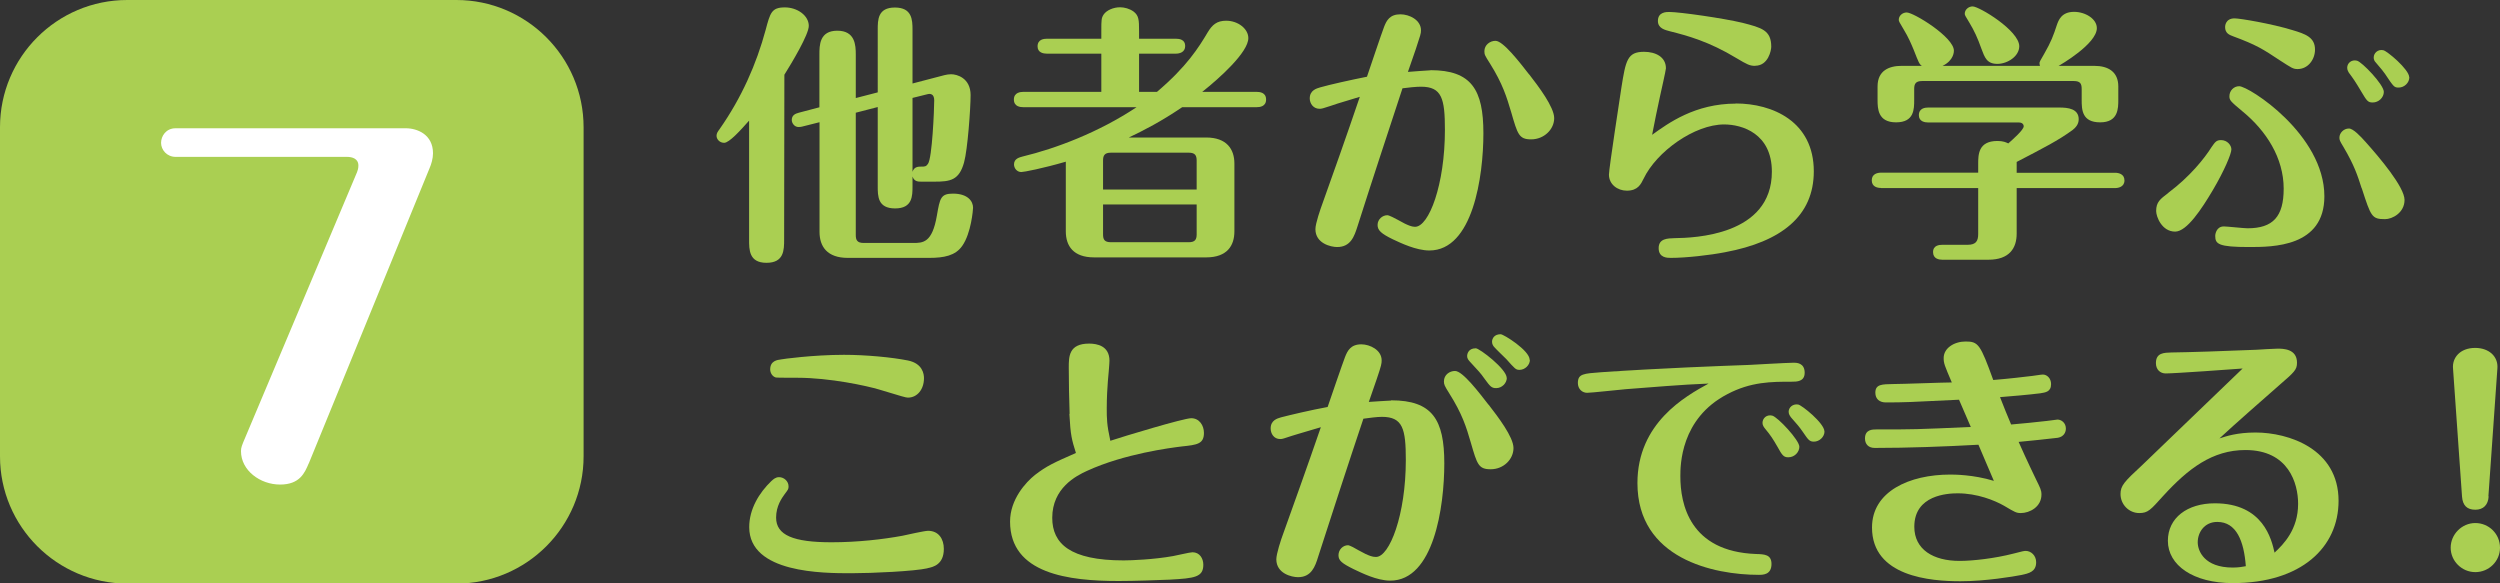
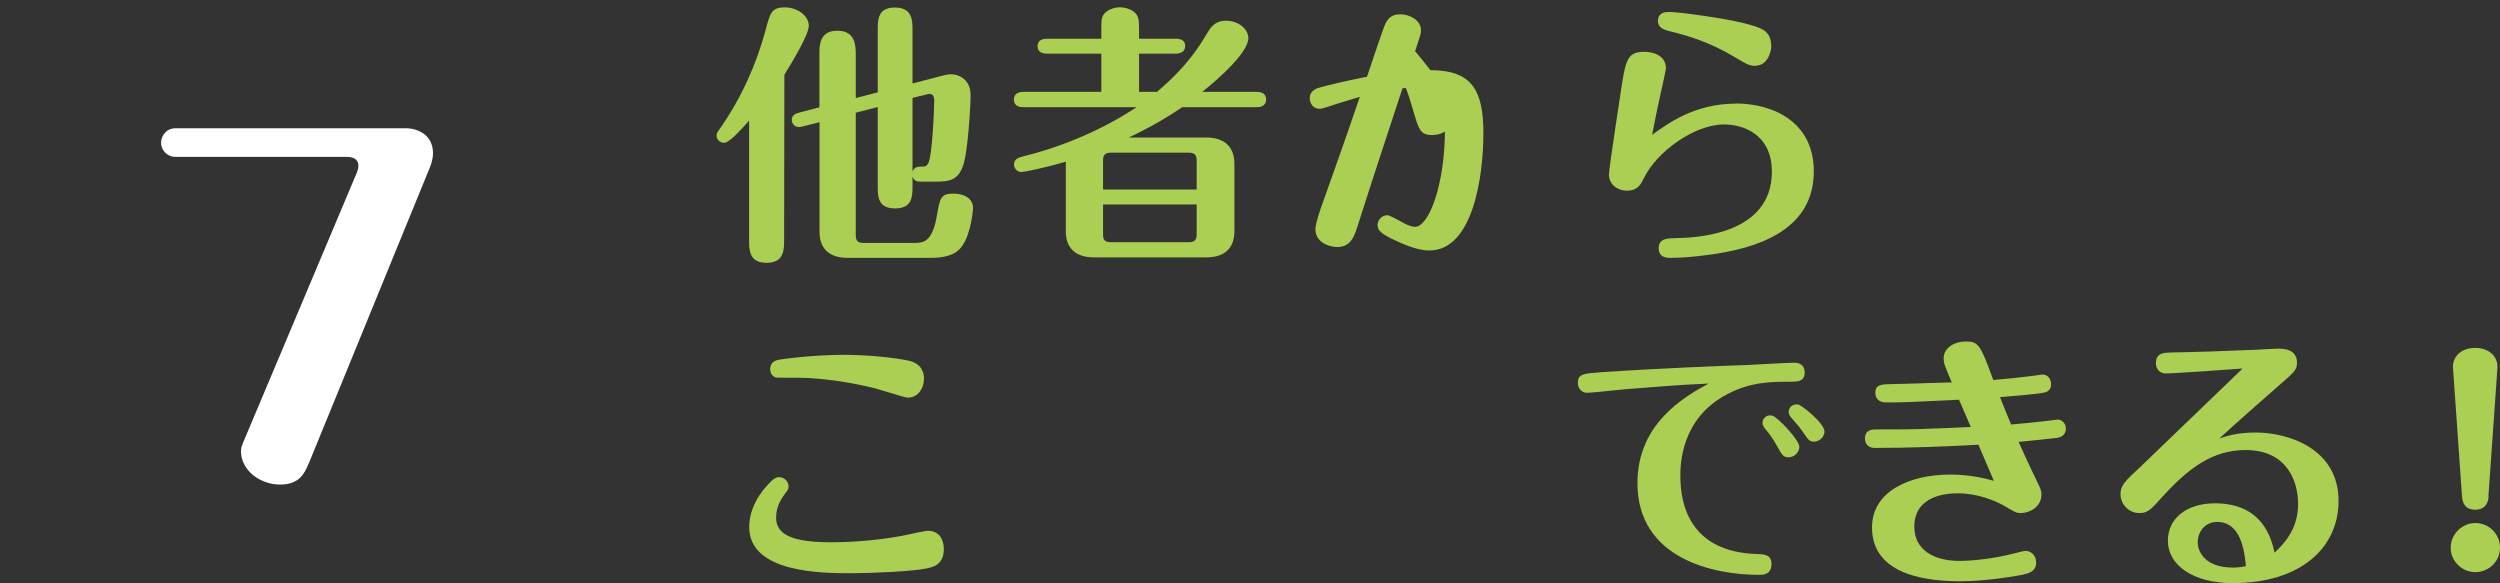
<svg xmlns="http://www.w3.org/2000/svg" id="_レイヤー_2" viewBox="0 0 202.71 47.31">
  <rect x="0" y="0" width="202.71" height="47.31" fill="#333333" stroke="none" />
  <defs>
    <style>.cls-1{fill:#aacf52;}.cls-1,.cls-2{stroke-width:0px;}.cls-2{fill:#fff;}</style>
  </defs>
  <g id="Fonts">
    <path class="cls-1" d="M60.74,9.78c-.68.77-1.61,1.8-2.02,1.8-.37,0-.62-.29-.62-.57,0-.2.09-.33.24-.53,1.8-2.57,2.99-5.28,3.74-8.05.37-1.39.48-1.83,1.56-1.83,1.01,0,1.94.66,1.94,1.5,0,.7-1.36,2.97-1.98,3.96l-.02,13.36c0,.84,0,1.89-1.43,1.89s-1.41-1.08-1.41-1.89v-9.64ZM65.06,10.26c-.07.02-.18.04-.31.04-.33,0-.55-.31-.55-.57,0-.37.26-.51.57-.59l1.67-.44v-4.27c0-.75,0-1.94,1.45-1.94s1.5,1.17,1.5,1.94v3.52l1.78-.46V2.41c0-.79,0-1.8,1.39-1.8s1.43.99,1.43,1.8v4.36l2.6-.68c.2-.04.33-.07.53-.07.48,0,1.58.31,1.58,1.69,0,1.08-.24,4.42-.53,5.46-.4,1.45-1.12,1.56-2.4,1.56h-1.08c-.22,0-.57,0-.7-.42v.79c0,.79,0,1.8-1.41,1.8s-1.41-.99-1.41-1.8v-6.42l-1.78.46v9.92c0,.4.11.64.64.64h4c.81,0,1.56,0,1.94-2.24.24-1.39.31-1.76,1.3-1.76,1.23,0,1.63.64,1.63,1.14,0,.15-.15,2.07-.88,3.1-.55.79-1.47.97-2.68.97h-6.6c-1.67,0-2.29-.92-2.29-2.11v-8.89l-1.39.35ZM73.99,7.95v5.98c.13-.42.48-.42.7-.42.29,0,.4,0,.55-.22.35-.46.51-4.47.51-5.15,0-.53-.31-.55-.51-.51l-1.25.31Z" />
    <path class="cls-1" d="M101.91,7.45c.22,0,.75.04.75.62s-.53.62-.75.62h-6.05c-1.76,1.19-3.06,1.85-4.33,2.46h6.27c1.67,0,2.29.95,2.29,2.11v5.5c0,1.14-.57,2.11-2.29,2.11h-9.09c-1.67,0-2.29-.92-2.29-2.11v-5.65c-1.89.55-3.41.84-3.61.84-.35,0-.59-.31-.59-.62,0-.48.46-.57.7-.64,2.66-.64,6.14-1.94,9.24-4h-9.2c-.22,0-.75-.04-.75-.62s.55-.62.75-.62h6.34v-3.1h-4.42c-.26,0-.75-.07-.75-.59,0-.57.51-.62.75-.62h4.42v-.62c0-.92,0-1.06.2-1.36.24-.33.77-.57,1.32-.57.35,0,.77.11,1.1.35.42.33.44.66.44,1.58v.62h2.99c.29,0,.75.07.75.59s-.48.62-.75.62h-2.99v3.1h1.45c2.42-2.05,3.39-3.61,4.11-4.82.37-.62.75-.95,1.5-.95.97,0,1.8.66,1.8,1.41,0,1.14-2.31,3.23-3.74,4.36h4.42ZM97.03,15.37v-2.35c0-.42-.13-.64-.64-.64h-6.31c-.53,0-.64.24-.64.64v2.35h7.59ZM89.44,16.58v2.42c0,.42.11.64.64.64h6.31c.51,0,.64-.22.64-.64v-2.42h-7.59Z" />
-     <path class="cls-1" d="M115.99,5.69c3.32,0,4.29,1.58,4.29,5.11s-.86,9.51-4.38,9.51c-1.08,0-2.35-.62-2.95-.9-.95-.46-1.25-.73-1.25-1.17,0-.46.4-.79.79-.79.15,0,.64.26.84.37.88.51,1.21.57,1.41.57,1.12,0,2.42-3.41,2.42-7.86,0-2.53-.24-3.5-1.94-3.5-.4,0-1.06.07-1.5.13-1.23,3.74-2.46,7.46-3.65,11.2-.26.81-.55,1.67-1.65,1.67-.51,0-1.76-.29-1.76-1.45,0-.46.4-1.61.59-2.13.84-2.35,1.87-5.24,3.01-8.6-1.89.57-2.11.64-2.35.73-.66.22-.75.24-.92.24-.51,0-.79-.44-.79-.84,0-.66.55-.81.86-.9.77-.22,2.42-.59,3.78-.86.22-.64,1.17-3.48,1.39-4.05.2-.51.46-1.01,1.32-1.01.73,0,1.67.46,1.67,1.3,0,.26-.04.37-.42,1.52-.02.09-.55,1.56-.64,1.85.33-.02,1.61-.13,1.83-.13ZM124,6.04c.75.97,2.02,2.64,2.02,3.54s-.81,1.72-1.87,1.72c-.99,0-1.1-.42-1.61-2.18-.37-1.25-.7-2.33-1.72-3.96-.42-.66-.46-.73-.46-1.01,0-.51.46-.84.9-.84.62,0,1.96,1.74,2.73,2.73Z" />
+     <path class="cls-1" d="M115.99,5.69c3.32,0,4.29,1.58,4.29,5.11s-.86,9.51-4.38,9.51c-1.08,0-2.35-.62-2.95-.9-.95-.46-1.25-.73-1.25-1.17,0-.46.4-.79.79-.79.15,0,.64.26.84.37.88.51,1.21.57,1.41.57,1.12,0,2.42-3.41,2.42-7.86,0-2.53-.24-3.5-1.94-3.5-.4,0-1.06.07-1.5.13-1.23,3.74-2.46,7.46-3.65,11.2-.26.81-.55,1.67-1.65,1.67-.51,0-1.76-.29-1.76-1.45,0-.46.4-1.61.59-2.13.84-2.35,1.87-5.24,3.01-8.6-1.89.57-2.11.64-2.35.73-.66.22-.75.24-.92.24-.51,0-.79-.44-.79-.84,0-.66.55-.81.86-.9.77-.22,2.42-.59,3.78-.86.22-.64,1.17-3.48,1.39-4.05.2-.51.46-1.01,1.32-1.01.73,0,1.67.46,1.67,1.3,0,.26-.04.37-.42,1.52-.02.09-.55,1.56-.64,1.85.33-.02,1.61-.13,1.83-.13Zc.75.97,2.02,2.64,2.02,3.54s-.81,1.72-1.87,1.72c-.99,0-1.1-.42-1.61-2.18-.37-1.25-.7-2.33-1.72-3.96-.42-.66-.46-.73-.46-1.01,0-.51.46-.84.9-.84.62,0,1.96,1.74,2.73,2.73Z" />
    <path class="cls-1" d="M140.73,8.39c3.01,0,6.34,1.47,6.34,5.5,0,3.61-2.6,5.7-7.19,6.56-1.23.24-3.17.46-4.4.46-.29,0-.99,0-.99-.79s.73-.79,1.3-.81c1.54-.02,7.88-.2,7.88-5.39,0-3.1-2.42-3.83-3.87-3.83-2.4,0-5.48,2.2-6.53,4.4-.22.44-.46.97-1.36.97-.75,0-1.45-.51-1.45-1.3,0-.51.9-6.29,1.01-7.06.35-2.2.48-2.9,1.83-2.9.95,0,1.78.42,1.78,1.34,0,.15-.42,1.98-.48,2.27-.24,1.06-.42,2.02-.64,3.12,1.32-.95,3.48-2.53,6.8-2.53ZM142.33,5.34c-.46,0-.66-.11-1.52-.62-2.24-1.36-4-1.83-5.39-2.18-.42-.11-.99-.24-.99-.84,0-.73.68-.73.92-.73.84,0,4.4.51,5.94.88,1.54.4,2.33.59,2.33,1.94,0,.29-.24,1.54-1.3,1.54Z" />
-     <path class="cls-1" d="M152.52,15.24c-.29,0-.75-.09-.75-.62s.48-.62.75-.62h7.88v-.7c0-.75,0-1.87,1.56-1.87.46,0,.7.11.88.2.37-.33,1.25-1.1,1.25-1.39,0-.02,0-.31-.4-.31h-7.35c-.26,0-.75-.07-.75-.59,0-.57.51-.62.75-.62h10.65c.68,0,1.56.09,1.56.95,0,.42-.26.68-.48.86-1.17.86-2.38,1.47-4.55,2.6v.88h7.99c.26,0,.75.09.75.62s-.51.62-.75.62h-7.99v3.7c0,1.17-.59,2.11-2.29,2.11h-3.74c-.26,0-.75-.07-.75-.62s.51-.59.75-.59h2.05c.7,0,.86-.33.86-.88v-3.72h-7.88ZM165.41,5.34c-.02-.07-.04-.13-.04-.22s.04-.18.4-.79c.53-.92.73-1.45,1.01-2.31.13-.37.37-1.06,1.39-1.06.92,0,1.85.57,1.85,1.32,0,1.28-2.97,2.99-3.1,3.06h2.9c1.12,0,1.94.48,1.94,1.67v1.08c0,.7,0,1.83-1.47,1.83s-1.5-1.01-1.5-1.83v-.88c0-.42-.11-.64-.64-.64h-12.3c-.51,0-.64.22-.64.64v.88c0,.77,0,1.83-1.47,1.83s-1.5-1.1-1.5-1.83v-1.08c0-1.3.95-1.67,1.94-1.67h1.65c-.22-.15-.26-.29-.66-1.3-.2-.48-.42-1.01-.81-1.65-.35-.59-.4-.66-.4-.79,0-.33.31-.59.64-.59.57,0,3.83,2,3.83,3.1,0,.07,0,.79-.92,1.23h7.92ZM161.96,5.18c-.86,0-1.03-.51-1.3-1.23-.31-.88-.59-1.47-.95-2.07-.35-.59-.4-.64-.4-.77,0-.33.31-.59.64-.59.53,0,3.78,1.96,3.78,3.23,0,.81-.95,1.43-1.78,1.43Z" />
-     <path class="cls-1" d="M175.82,15.63c1.74-1.3,2.93-2.79,3.5-3.7.29-.42.4-.57.77-.57.51,0,.84.42.84.75,0,.37-.59,1.76-1.5,3.3-.9,1.52-2.11,3.37-3.06,3.37-1.08,0-1.54-1.21-1.54-1.67,0-.73.33-.97.99-1.47ZM180.33,18.36c.24,0,1.61.15,1.91.15,2.07,0,2.93-.95,2.93-3.21,0-2.49-1.41-4.69-3.34-6.27-.97-.81-1.06-.9-1.06-1.23,0-.44.35-.81.79-.81.79,0,6.91,3.92,6.91,8.93,0,4.11-4.18,4.11-6.12,4.11-2.46,0-2.73-.24-2.73-.9,0-.18.11-.77.7-.77ZM181.19,1.49c.44,0,3.04.44,4.69.95,1.03.31,1.83.57,1.83,1.58,0,.81-.57,1.58-1.41,1.58-.37,0-.48-.09-1.43-.7-1.39-.92-1.89-1.25-3.81-1.96-.29-.11-.64-.24-.64-.75,0-.07.02-.7.77-.7ZM191.49,15.26c-.33-1.03-.59-1.85-1.47-3.34-.31-.51-.33-.57-.33-.77,0-.35.33-.73.77-.73.35,0,.95.64,1.36,1.1,1.12,1.25,3.15,3.65,3.15,4.69s-.99,1.56-1.58,1.56c-1.08,0-1.14-.2-1.89-2.51ZM193.29,7.45c0,.46-.42.86-.9.86-.4,0-.48-.13-.95-.92-.48-.81-.66-1.06-.99-1.5-.04-.09-.13-.2-.13-.4,0-.37.35-.68.79-.57.4.09,2.18,1.94,2.18,2.53ZM195.36,6.26c0,.46-.42.84-.86.84-.37,0-.4-.04-1.12-1.12-.18-.24-.22-.31-.73-.9-.13-.13-.18-.26-.18-.42,0-.35.33-.68.77-.59.29.04,2.11,1.56,2.11,2.2Z" />
    <path class="cls-1" d="M75.2,46.08c-1.06.24-4.47.4-6.18.4-2.27,0-8.27,0-8.27-3.74,0-1.47.81-2.79,1.8-3.74.15-.13.33-.31.62-.31.4,0,.77.33.77.75,0,.22-.04.26-.31.62-.22.31-.7.95-.7,1.91,0,1.43,1.41,2,4.49,2,2.13,0,4.2-.24,5.76-.53.33-.07,1.78-.4,2.07-.4.86,0,1.28.66,1.28,1.47,0,1.28-.88,1.47-1.32,1.56ZM73.62,32.24c-.18,0-.46-.09-2.35-.66-.97-.29-3.98-.95-6.62-.95-.15,0-1.67,0-1.74-.02-.31-.09-.46-.4-.46-.66,0-.68.55-.77.9-.81.04-.02,2.57-.37,5.08-.37,1.78,0,3.9.2,5.19.46,1.19.24,1.3,1.1,1.3,1.43,0,.92-.55,1.58-1.3,1.58Z" />
-     <path class="cls-1" d="M86.73,33.56c-.04-.92-.07-2.82-.07-3.76,0-.88,0-1.94,1.65-1.94.64,0,1.65.18,1.65,1.39,0,.26-.11,1.45-.13,1.67-.04.46-.09,1.36-.09,2.18s0,1.32.29,2.64c.99-.33,5.94-1.83,6.56-1.83.66,0,1.03.59,1.03,1.19,0,.9-.55.97-1.8,1.1-.9.11-4.66.59-7.68,1.98-.88.4-2.82,1.39-2.82,3.81,0,2.09,1.45,3.45,5.79,3.45.59,0,2.44-.07,4-.35.26-.04,1.36-.31,1.58-.31.59,0,.88.51.88,1.01,0,1.01-.7,1.1-2.73,1.21-.97.04-2.82.11-4.14.11-4.03,0-8.8-.57-8.8-4.82,0-1.8,1.28-3.19,2.02-3.78.95-.73,1.52-.99,3.32-1.78-.33-1.06-.44-1.41-.53-3.17Z" />
-     <path class="cls-1" d="M112.8,32.46c3.34,0,4.31,1.56,4.31,5.11s-.86,9.51-4.38,9.51c-1.1,0-2.35-.64-2.95-.92-.97-.48-1.25-.7-1.25-1.14,0-.46.37-.81.77-.81.15,0,.66.29.84.4.9.51,1.21.55,1.43.55,1.1,0,2.42-3.41,2.42-7.86,0-2.53-.24-3.5-1.94-3.5-.4,0-1.06.09-1.5.15-1.25,3.72-2.46,7.46-3.67,11.2-.24.79-.55,1.65-1.63,1.65-.51,0-1.76-.29-1.76-1.45,0-.44.37-1.58.57-2.11.84-2.35,1.89-5.26,3.04-8.6-1.91.57-2.11.62-2.35.7-.68.22-.75.26-.95.26-.51,0-.77-.44-.77-.86,0-.66.53-.81.84-.9.77-.2,2.42-.59,3.78-.84.22-.64,1.19-3.48,1.41-4.05.2-.51.46-1.03,1.32-1.03.7,0,1.65.46,1.65,1.3,0,.26-.02.4-.4,1.52-.04.11-.55,1.58-.64,1.85.33-.02,1.61-.11,1.8-.11ZM120.7,32.81c.75.97,2.02,2.62,2.02,3.52s-.79,1.72-1.85,1.72c-.99,0-1.1-.4-1.61-2.16-.37-1.28-.7-2.33-1.74-3.98-.4-.64-.44-.73-.44-.99,0-.53.46-.84.9-.84.62,0,1.94,1.74,2.71,2.73ZM122.18,30.63c0,.44-.4.84-.86.84-.37,0-.48-.11-.97-.79-.31-.44-.44-.57-1.17-1.36-.11-.13-.22-.24-.22-.46,0-.11.07-.62.7-.62.31,0,2.51,1.69,2.51,2.4ZM124.05,29.18c0,.42-.4.81-.84.81-.31,0-.37-.09-1.08-.88-.15-.15-.84-.81-.97-.97-.04-.04-.18-.2-.18-.42,0-.29.2-.62.7-.62.24,0,2.35,1.32,2.35,2.07Z" />
    <path class="cls-1" d="M131.79,31.56c-.51.04-2.75.29-3.1.29-.4,0-.75-.31-.75-.79,0-.75.44-.77,1.91-.88,4.84-.33,9.73-.51,11.95-.59.04,0,3.15-.18,3.65-.18.2,0,.88,0,.88.81,0,.73-.64.73-1.06.73-1.63,0-3.3,0-5.21,1.01-3.81,1.98-3.81,5.79-3.81,6.67,0,2.2.73,6.09,6.14,6.29.68.02,1.25.04,1.25.81,0,.88-.7.88-1.03.88-3.65,0-9.84-1.3-9.84-7.44,0-4.88,3.89-7.04,5.77-8.07-2.27.09-4.51.29-6.76.46ZM145.9,36.22c0,.42-.37.86-.9.86-.4,0-.51-.2-.88-.86-.37-.64-.55-.92-.99-1.45-.11-.13-.22-.29-.22-.48,0-.37.33-.7.79-.59.44.11,2.2,1.98,2.2,2.53ZM147.94,34.97c0,.46-.42.84-.86.84-.37,0-.46-.15-.9-.79-.29-.42-.44-.59-.97-1.19-.04-.07-.18-.22-.18-.44,0-.35.33-.66.77-.59.29.04,2.13,1.52,2.13,2.18Z" />
    <path class="cls-1" d="M158.86,32.41c-4.03.2-4.47.22-5.96.22-.48,0-.84-.26-.84-.79,0-.7.57-.68,1.43-.7.75,0,4.09-.13,4.77-.13-.59-1.39-.66-1.54-.66-1.98,0-.81.86-1.34,1.78-1.34,1.03,0,1.19.22,2.24,3.12,1.14-.09,2.62-.26,3.17-.33.73-.11.81-.11.86-.11.33,0,.66.31.66.77,0,.64-.46.68-.88.75-.86.11-2.35.24-3.26.31.33.86.57,1.43.9,2.22,1.01-.09,1.96-.18,2.9-.29.75-.09.84-.11.86-.11.31,0,.68.26.68.73,0,.07,0,.64-.68.75-.31.04-2.82.31-3.15.33.04.11.77,1.72,1.41,3.04.33.68.44.86.44,1.23,0,1.01-.97,1.5-1.67,1.5-.37,0-.48-.07-1.36-.59-.77-.44-2.18-1.01-3.76-1.01-.81,0-3.52.13-3.52,2.71,0,1.85,1.54,2.77,3.67,2.77,1.08,0,2.84-.2,4.36-.59.77-.2.86-.22,1.01-.22.4,0,.84.35.84.92,0,.77-.59.9-1.19,1.03-.66.13-2.93.51-4.95.51-2.42,0-7.17-.37-7.17-4.36,0-2.93,3.04-4.29,6.34-4.29.31,0,1.87,0,3.54.51-.18-.44-.84-1.94-1.25-2.93-2.71.15-5.7.26-8.41.26-.51,0-.79-.31-.79-.77,0-.73.62-.73.9-.73,3.1,0,3.19,0,7.68-.2-.26-.62-.68-1.58-.95-2.2Z" />
    <path class="cls-1" d="M175.6,30.28c-.44,0-.79-.31-.79-.84,0-.84.66-.84,1.25-.86,1.52-.02,4.25-.11,6.89-.22.29-.02,1.47-.09,1.72-.09.44,0,1.58,0,1.58,1.14,0,.57-.2.75-1.47,1.85-1.17,1.03-3.52,3.08-4.82,4.29.55-.18,1.43-.48,2.93-.48,2.68,0,6.73,1.32,6.73,5.54,0,3.76-3.01,6.67-8.58,6.67-3.21,0-5.26-1.45-5.26-3.43,0-1.85,1.56-3.04,3.81-3.04,3.94,0,4.6,2.95,4.84,4,.73-.68,1.91-1.87,1.91-3.96,0-1.65-.77-4.36-4.27-4.36-2.68,0-4.64,1.5-6.67,3.72-1.03,1.14-1.23,1.39-1.94,1.39-.84,0-1.52-.7-1.52-1.54,0-.68.29-.99,1.76-2.35.62-.59,7.33-7.04,8.14-7.83-.95.07-5.5.4-6.25.4ZM179.78,42.32c-1.03,0-1.58.84-1.58,1.65,0,.7.53,2.05,2.84,2.05.51,0,.81-.07,1.06-.11-.15-2.05-.77-3.59-2.31-3.59Z" />
    <path class="cls-1" d="M202.71,44.41c0,1.1-.9,1.98-2,1.98s-2-.9-2-1.98.9-2,2-2,2,.88,2,2ZM201.79,40.25c-.04.68-.42,1.08-1.08,1.08s-1.03-.33-1.08-1.08l-.73-10.39c-.07-.81.53-1.65,1.8-1.65,1.1,0,1.87.68,1.8,1.65l-.73,10.39Z" />
-     <path class="cls-1" d="M10.32,0h26.68C42.69,0,47.32,4.62,47.32,10.32v26.68c0,5.69-4.62,10.32-10.32,10.32H10.32C4.62,47.31,0,42.69,0,37V10.32C0,4.62,4.62,0,10.32,0Z" />
    <path class="cls-2" d="M25.03,37.58c-.32.75-.71,1.71-2.32,1.71s-3.17-1.14-3.17-2.71c0-.29.07-.46.36-1.14l9.05-21.48c.04-.11.11-.29.11-.53,0-.57-.5-.71-.93-.71h-13.89c-.71,0-1.18-.57-1.18-1.14,0-.53.39-1.18,1.18-1.18h18.66c.93,0,2.21.5,2.21,2.03,0,.43-.14.89-.28,1.21l-9.79,23.93Z" />
  </g>
</svg>